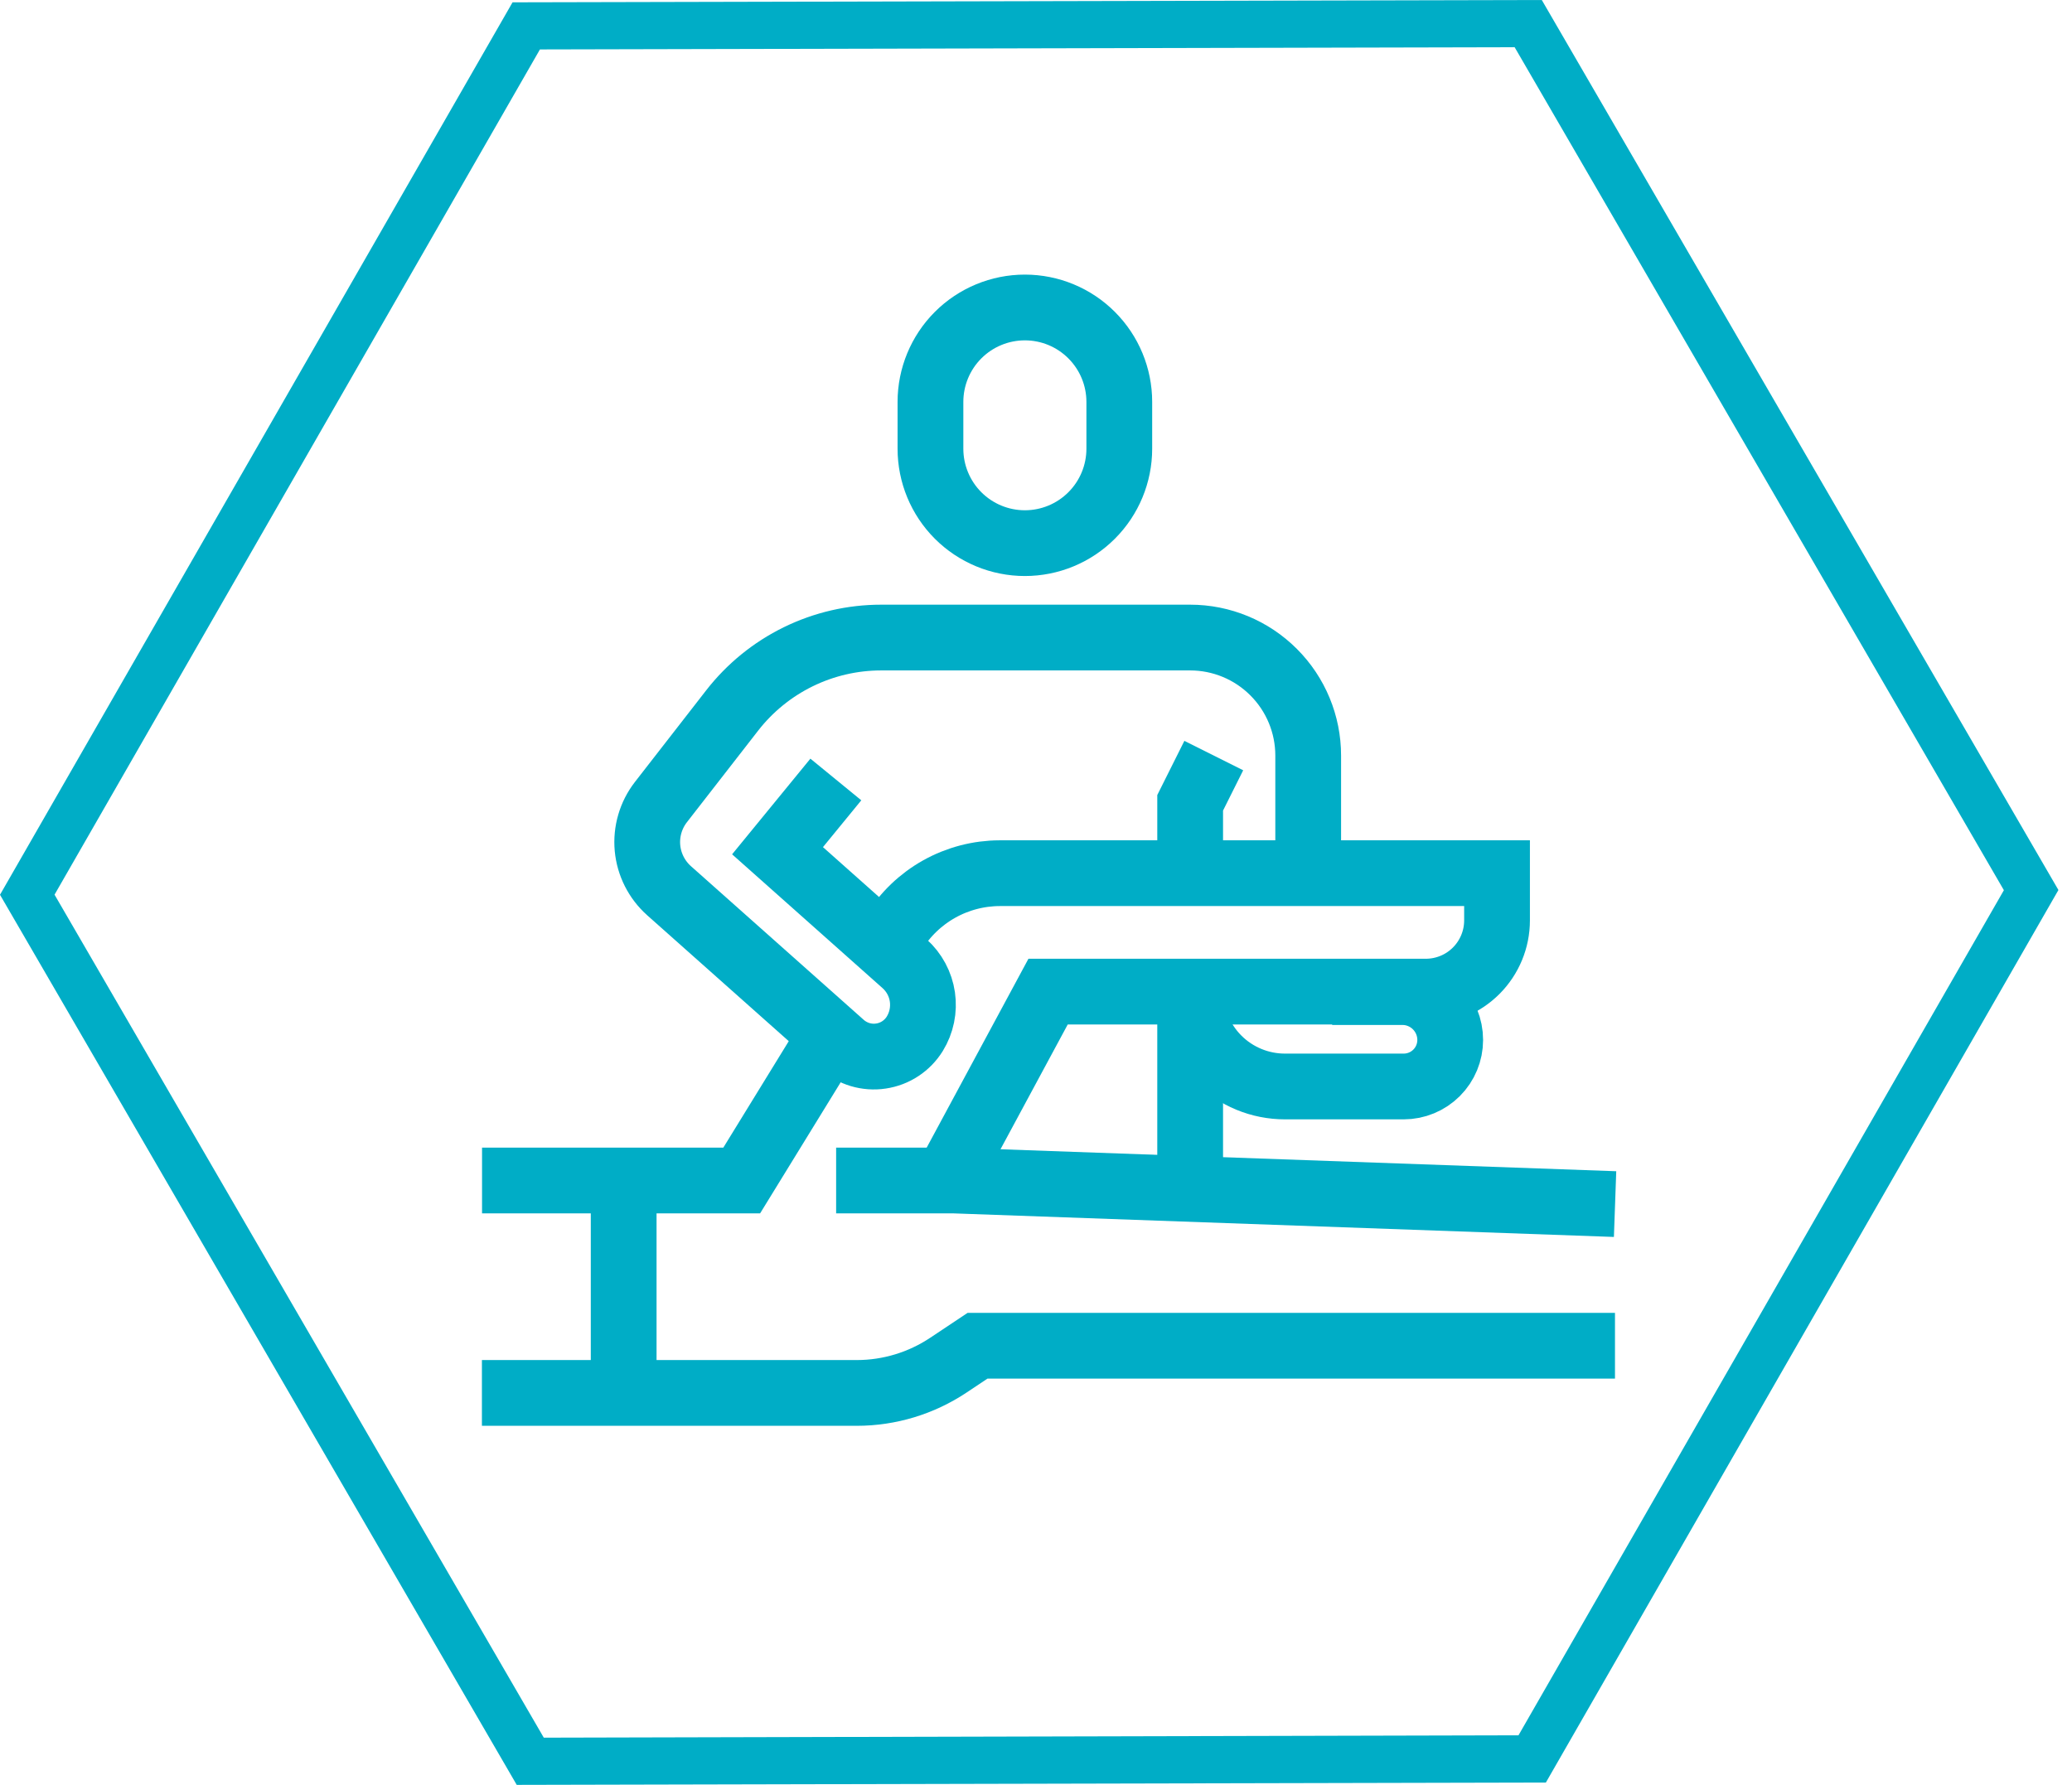
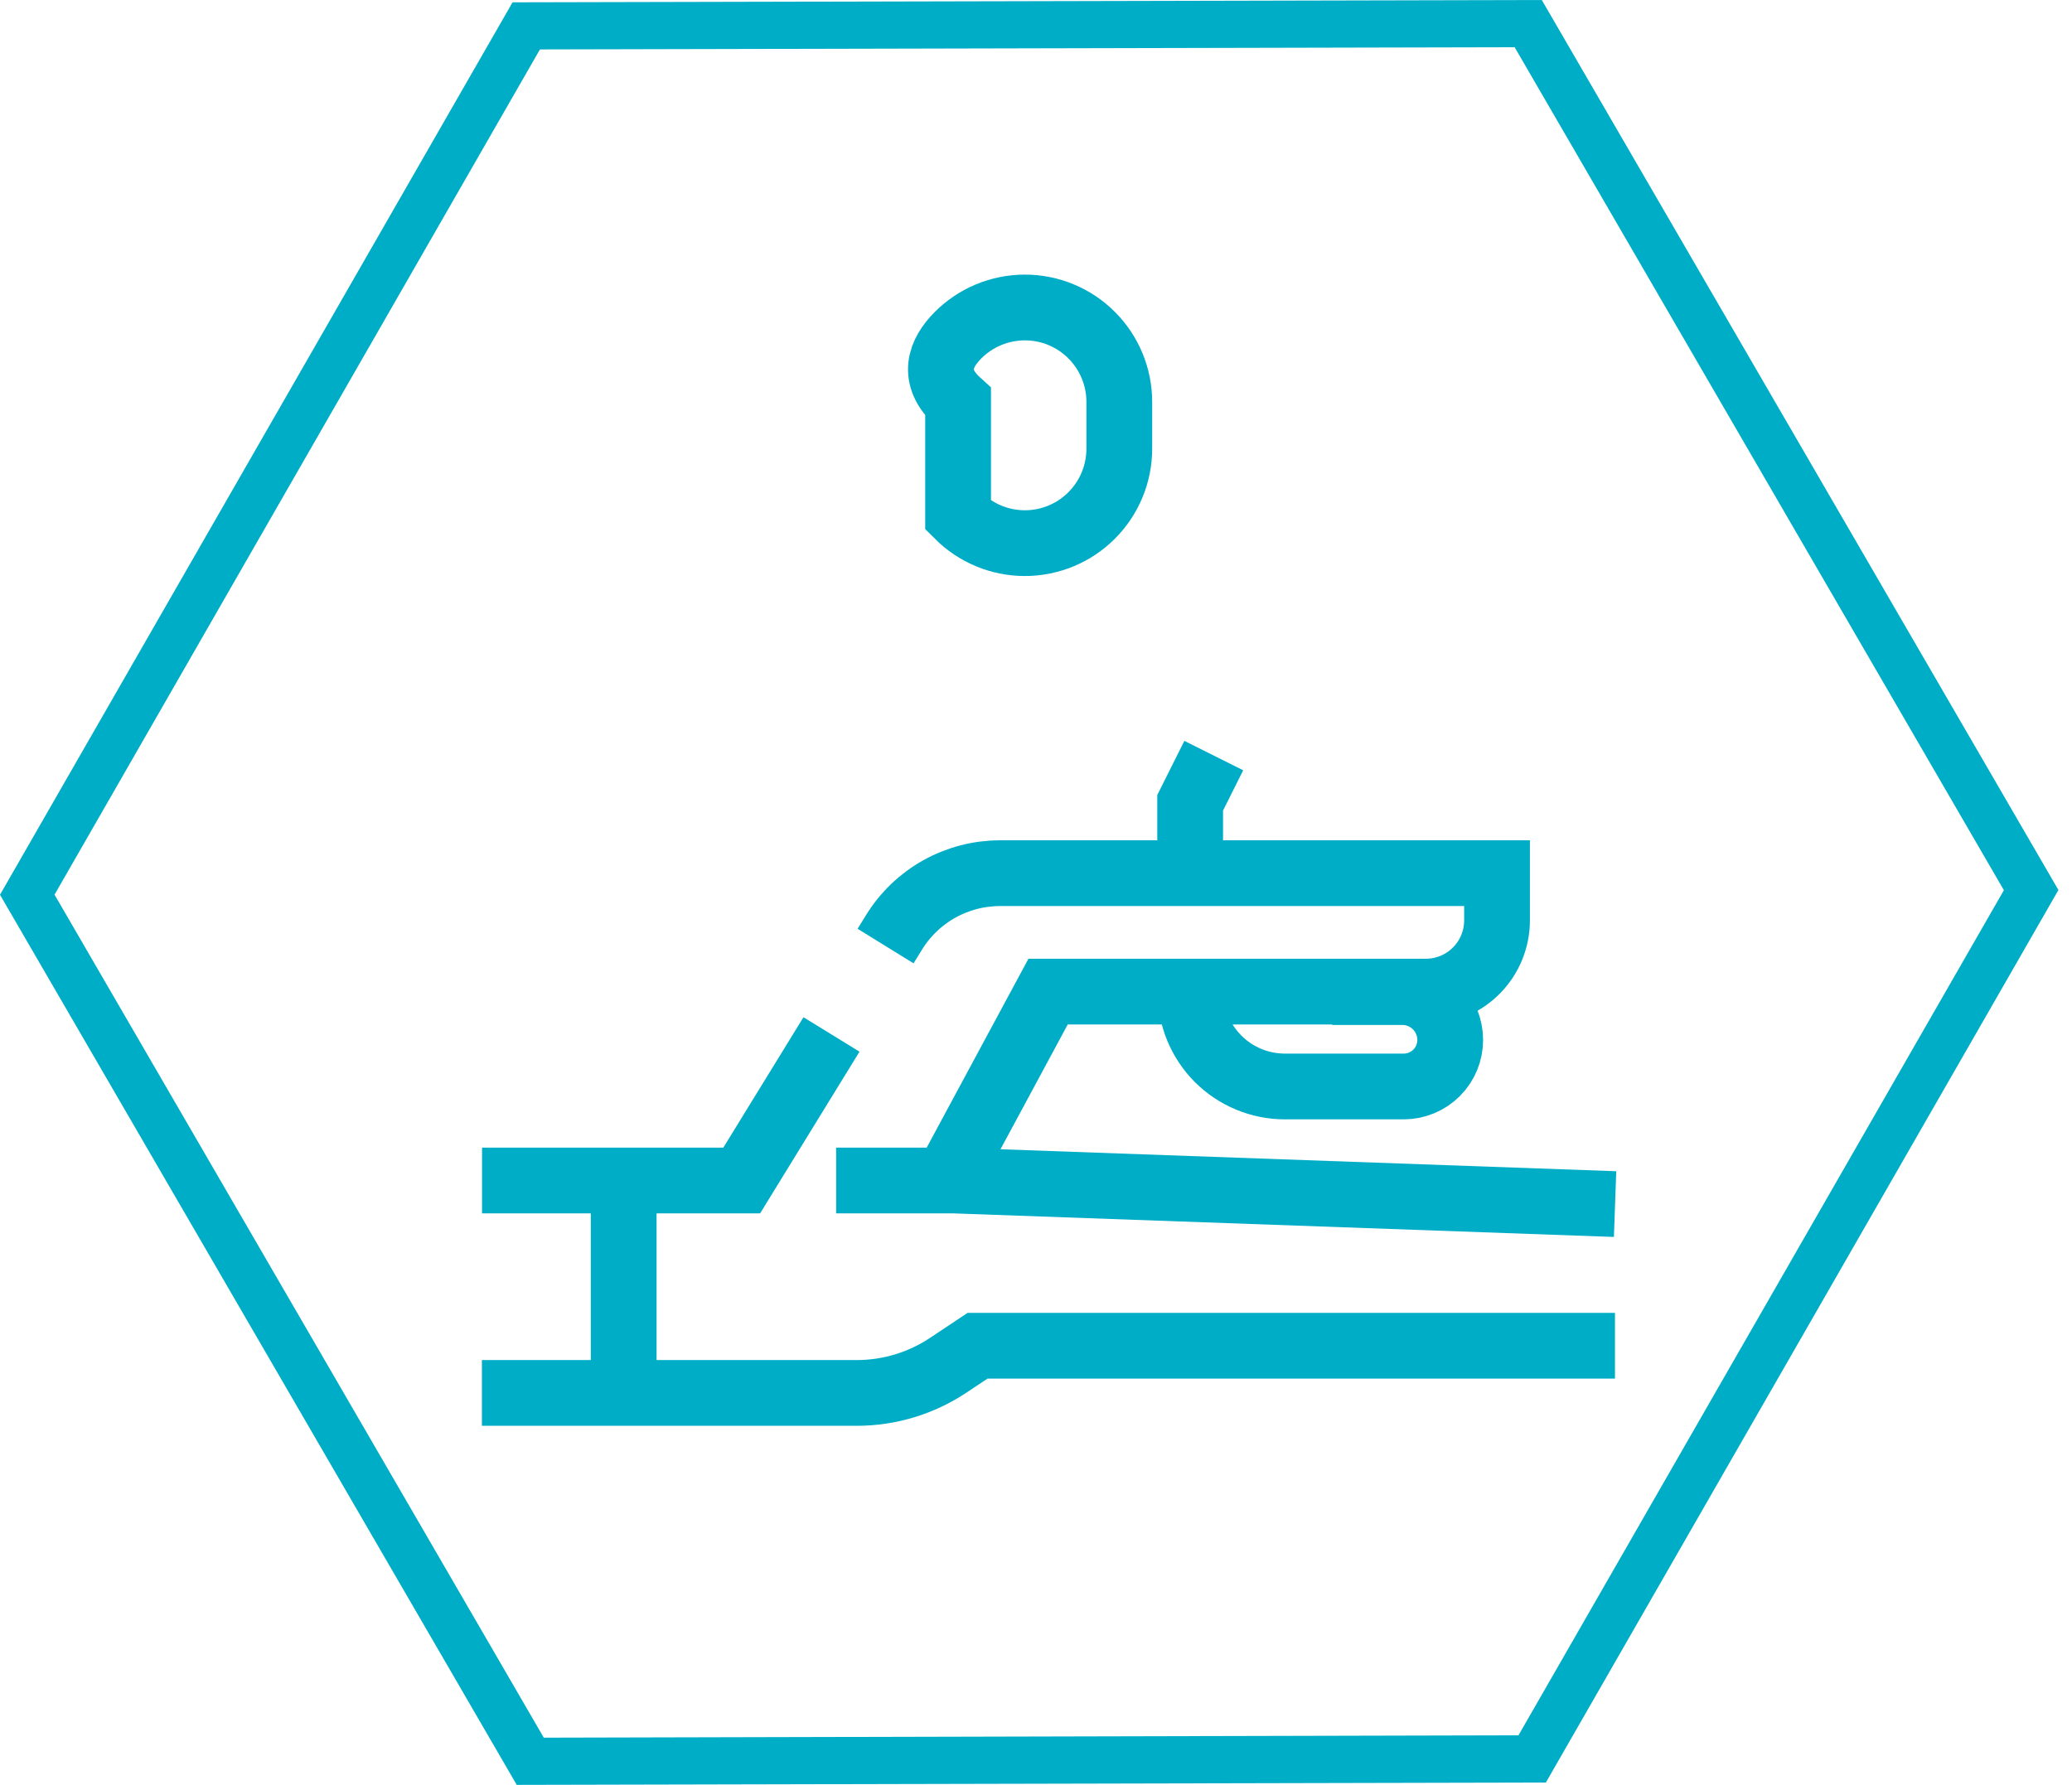
<svg xmlns="http://www.w3.org/2000/svg" width="65" height="56" viewBox="0 0 65 56" fill="none">
  <path d="M47.515 1.481L62.863 27.93L47.636 54.445L17.059 54.519L1.711 28.07L16.938 1.551L47.515 1.481ZM48.367 0L16.079 0.073L0 28.073L16.21 56L48.495 55.927L64.574 27.924L48.367 0Z" fill="#00ADC6" />
-   <path d="M35.113 14.078C35.113 14.864 34.801 15.618 34.245 16.173C33.69 16.729 32.937 17.041 32.151 17.041C31.365 17.041 30.612 16.729 30.056 16.173C29.501 15.618 29.189 14.864 29.189 14.078V12.61C29.189 11.824 29.501 11.071 30.056 10.515C30.612 9.959 31.365 9.647 32.151 9.647C32.937 9.647 33.69 9.959 34.245 10.515C34.801 11.071 35.113 11.824 35.113 12.61V14.078Z" stroke="#00ADC6" stroke-width="2.063" stroke-miterlimit="10" />
+   <path d="M35.113 14.078C35.113 14.864 34.801 15.618 34.245 16.173C33.69 16.729 32.937 17.041 32.151 17.041C31.365 17.041 30.612 16.729 30.056 16.173V12.61C29.189 11.824 29.501 11.071 30.056 10.515C30.612 9.959 31.365 9.647 32.151 9.647C32.937 9.647 33.69 9.959 34.245 10.515C34.801 11.071 35.113 11.824 35.113 12.61V14.078Z" stroke="#00ADC6" stroke-width="2.063" stroke-miterlimit="10" />
  <path d="M38.077 23.706L37.336 25.188V27.409" stroke="#00ADC6" stroke-width="2.063" stroke-miterlimit="10" />
  <path d="M15.118 43.703H26.878C27.901 43.703 28.9 43.399 29.751 42.832L30.667 42.222H50.663" stroke="#00ADC6" stroke-width="2.063" stroke-miterlimit="10" />
-   <path d="M41.039 27.409V23.706C41.039 22.724 40.649 21.782 39.954 21.088C39.26 20.393 38.318 20.003 37.336 20.003H27.645C26.742 20.003 25.852 20.209 25.041 20.606C24.231 21.003 23.522 21.579 22.968 22.292L20.734 25.165C20.416 25.575 20.265 26.09 20.312 26.606C20.36 27.122 20.602 27.601 20.989 27.946L26.416 32.773C26.581 32.918 26.775 33.025 26.986 33.088C27.196 33.15 27.418 33.166 27.635 33.133C27.853 33.101 28.061 33.022 28.244 32.901C28.428 32.78 28.582 32.621 28.698 32.434C28.91 32.089 28.994 31.679 28.936 31.278C28.878 30.877 28.68 30.509 28.379 30.238L24.392 26.691L26.221 24.456" stroke="#00ADC6" stroke-width="2.063" stroke-miterlimit="10" />
  <path d="M29.687 37.037L32.879 31.112H44.728C45.321 31.112 45.889 30.877 46.308 30.458C46.727 30.039 46.963 29.47 46.963 28.878V27.396H31.36C30.696 27.398 30.044 27.569 29.464 27.893C28.885 28.217 28.398 28.683 28.049 29.248L27.781 29.682" stroke="#00ADC6" stroke-width="2.063" stroke-miterlimit="10" />
  <path d="M26.084 32.456L23.268 37.038H15.122" stroke="#00ADC6" stroke-width="2.063" stroke-miterlimit="10" />
  <path d="M26.23 37.038H29.93L50.666 37.778" stroke="#00ADC6" stroke-width="2.063" stroke-miterlimit="10" />
  <path d="M37.348 31.125C37.347 31.514 37.423 31.9 37.572 32.259C37.721 32.619 37.939 32.946 38.214 33.221C38.489 33.496 38.816 33.714 39.176 33.863C39.535 34.012 39.921 34.088 40.31 34.088H44.035C44.422 34.088 44.793 33.934 45.067 33.66C45.34 33.387 45.494 33.016 45.494 32.629C45.494 32.23 45.336 31.848 45.054 31.566C44.772 31.284 44.389 31.125 43.99 31.125H41.791" stroke="#00ADC6" stroke-width="2.063" stroke-miterlimit="10" />
-   <path d="M37.336 37.303V31.113" stroke="#00ADC6" stroke-width="2.063" stroke-miterlimit="10" />
  <path d="M19.565 37.038V43.703" stroke="#00ADC6" stroke-width="2.063" stroke-miterlimit="10" />
</svg>